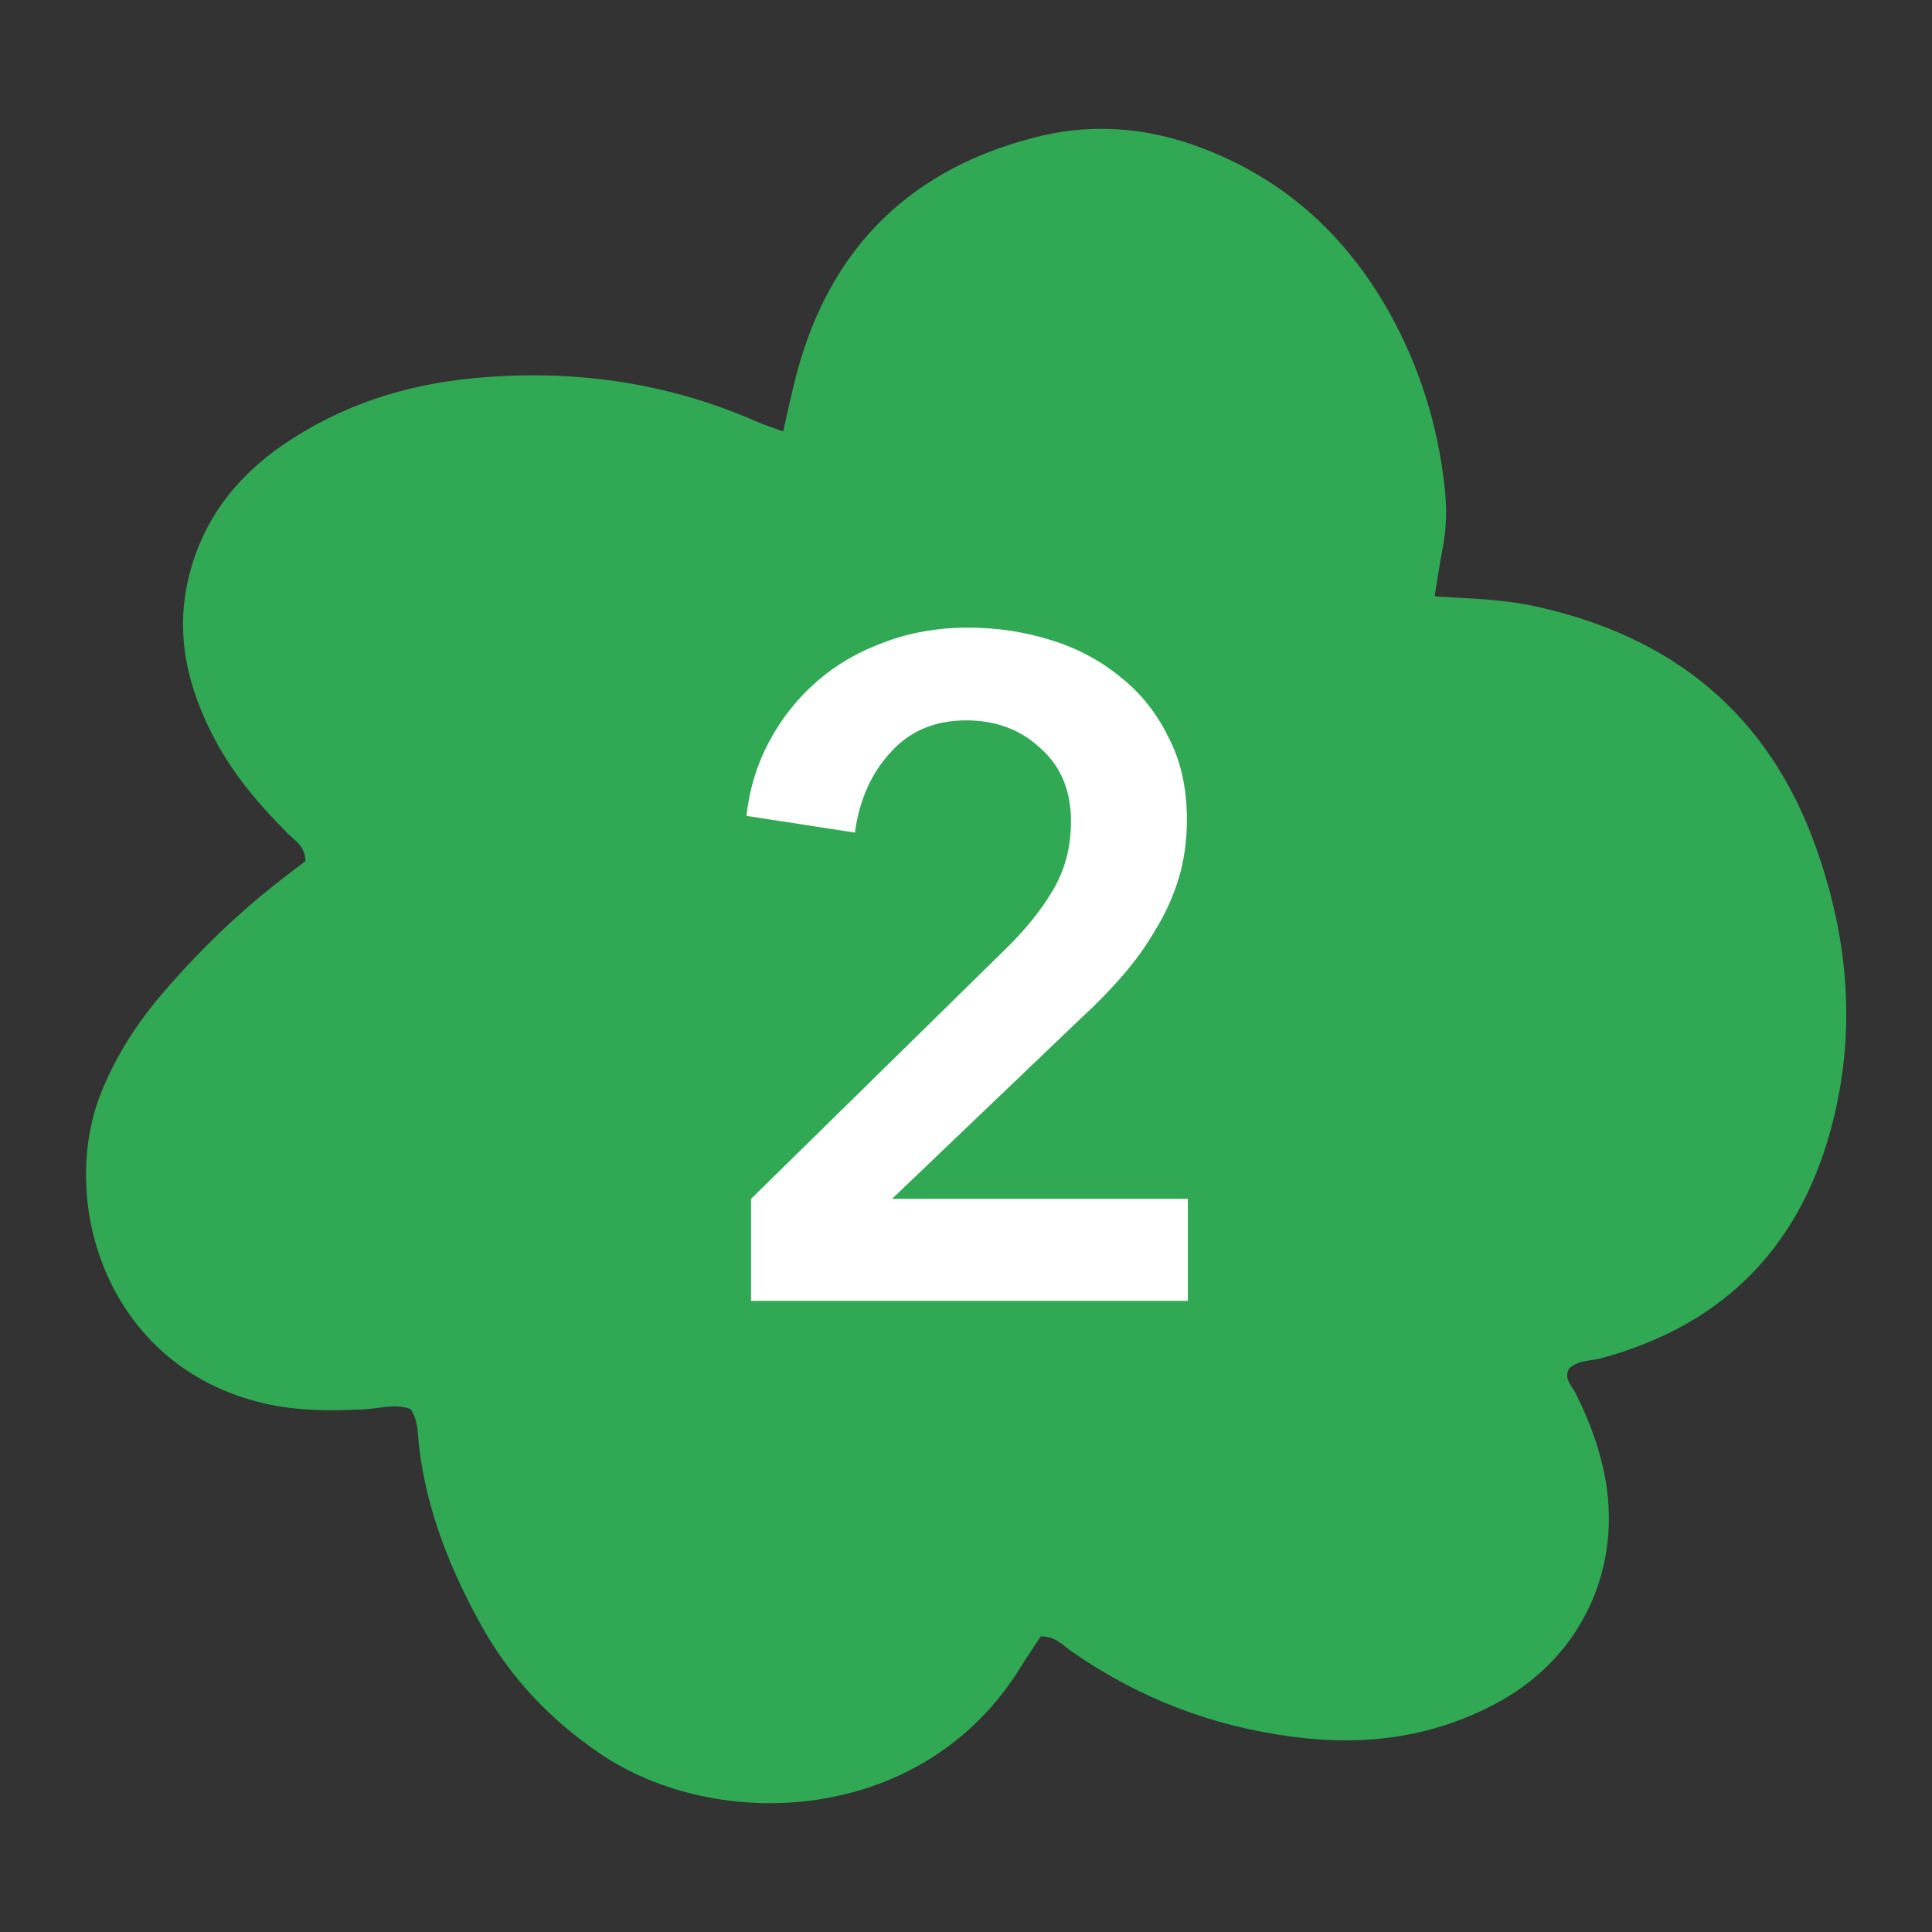
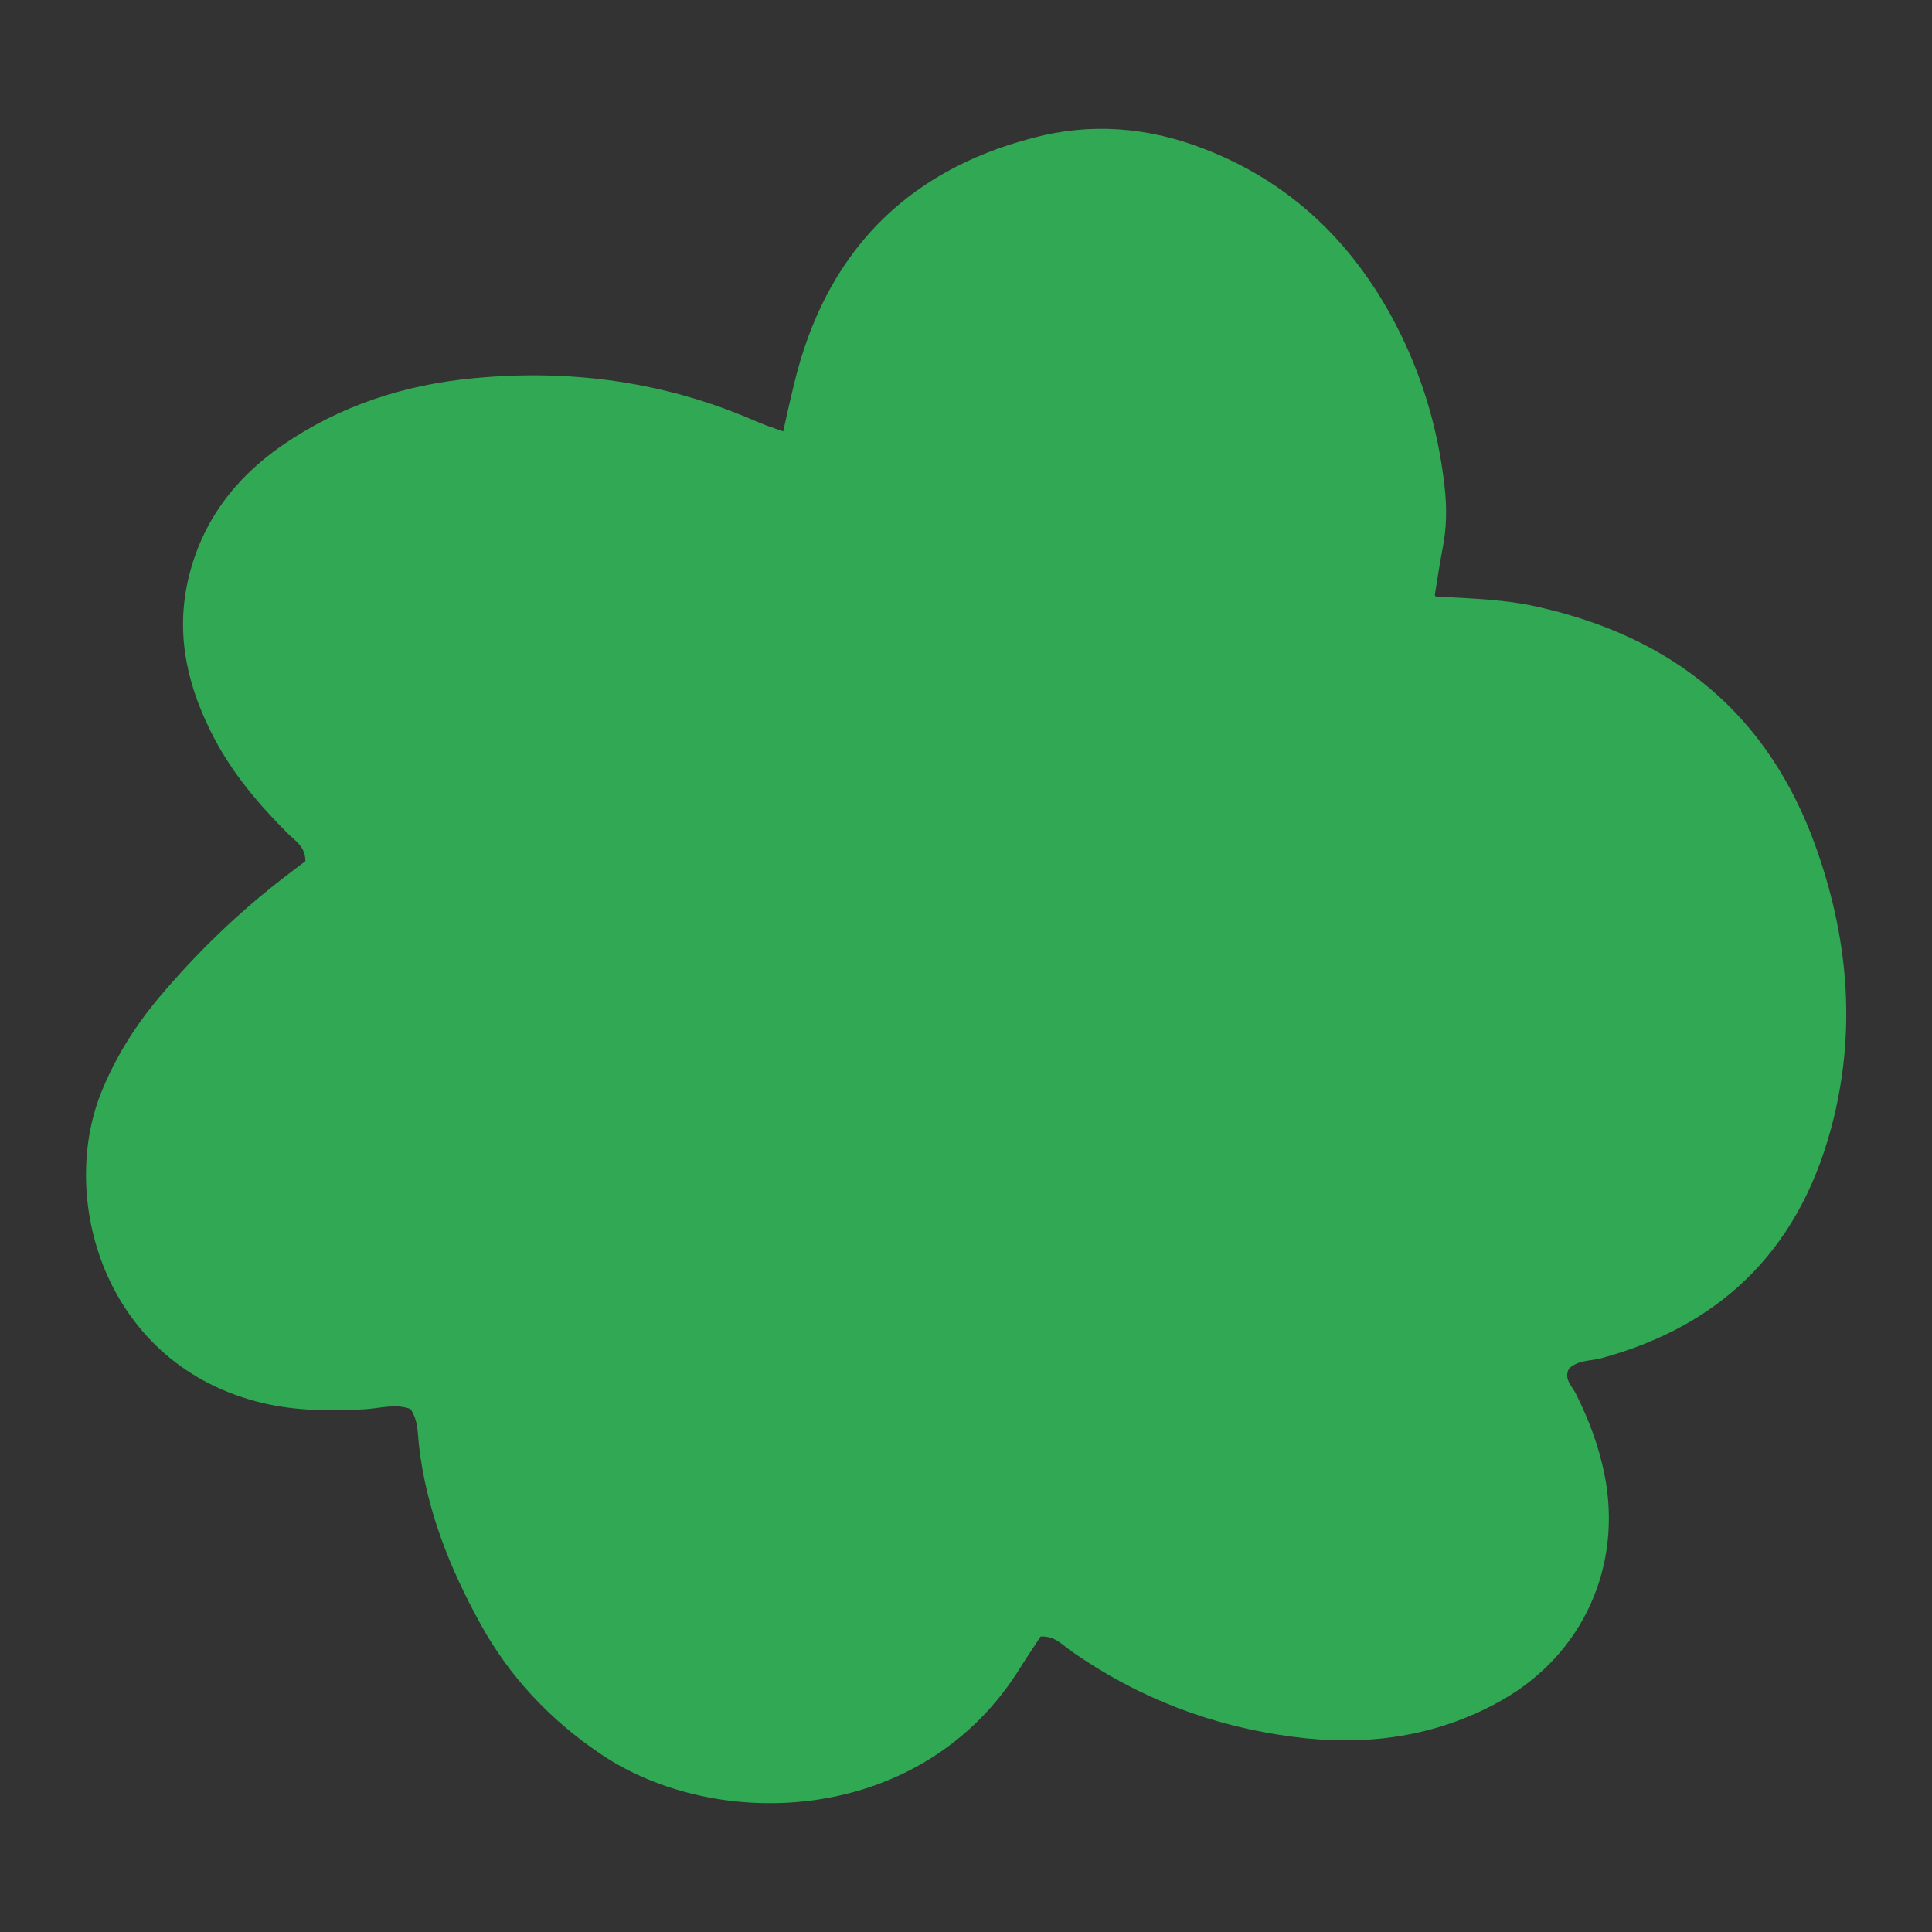
<svg xmlns="http://www.w3.org/2000/svg" width="50" height="50" viewBox="0 0 50 50" fill="none">
  <rect x="0" y="0" width="50" height="50" fill="#333333" stroke="none" />
  <path d="M37.158 15.438C38.135 15.491 38.962 15.517 39.772 15.7C43.318 16.486 45.774 18.496 46.997 21.929C47.816 24.226 48.036 26.559 47.455 28.944C46.663 32.184 44.683 34.272 41.426 35.155C41.154 35.224 40.845 35.198 40.608 35.417C40.458 35.688 40.687 35.871 40.784 36.072C41.118 36.736 41.373 37.417 41.523 38.151C41.998 40.518 40.977 42.816 38.848 44.013C37.167 44.956 35.345 45.201 33.453 44.947C31.367 44.676 29.457 43.943 27.732 42.737C27.503 42.58 27.31 42.335 26.931 42.353C26.773 42.597 26.588 42.868 26.412 43.148C23.895 47.236 18.562 47.454 15.517 45.375C14.232 44.502 13.193 43.401 12.445 42.047C11.645 40.597 11.037 39.086 10.844 37.417C10.808 37.103 10.826 36.762 10.624 36.465C10.219 36.316 9.814 36.456 9.409 36.474C8.538 36.517 7.675 36.517 6.822 36.316C2.756 35.364 1.506 31.11 2.606 28.306C2.976 27.38 3.495 26.55 4.137 25.79C5.097 24.654 6.162 23.624 7.341 22.715C7.535 22.567 7.728 22.418 7.904 22.287C7.904 21.903 7.631 21.754 7.438 21.562C6.707 20.828 6.038 20.042 5.554 19.125C4.868 17.823 4.525 16.46 4.877 14.966C5.229 13.49 6.082 12.372 7.306 11.525C8.802 10.494 10.483 9.952 12.278 9.786C14.795 9.55 17.224 9.882 19.548 10.896C19.768 10.992 19.996 11.07 20.269 11.166C20.366 10.721 20.454 10.328 20.551 9.935C21.352 6.607 23.385 4.44 26.738 3.567C28.216 3.173 29.686 3.287 31.121 3.837C33.259 4.65 34.834 6.1 35.943 8.065C36.736 9.481 37.211 11.001 37.387 12.608C37.448 13.141 37.44 13.674 37.334 14.198C37.264 14.556 37.211 14.923 37.132 15.403L37.158 15.438Z" fill="#31A854" />
-   <path d="M19.437 31.027L25.989 24.595C26.517 24.083 26.933 23.571 27.237 23.059C27.557 22.531 27.717 21.931 27.717 21.259C27.717 20.459 27.453 19.827 26.925 19.363C26.413 18.883 25.773 18.643 25.005 18.643C24.189 18.643 23.533 18.923 23.037 19.483C22.541 20.027 22.237 20.715 22.125 21.547L19.317 21.115C19.397 20.411 19.597 19.763 19.917 19.171C20.237 18.579 20.645 18.067 21.141 17.635C21.637 17.203 22.213 16.867 22.869 16.627C23.541 16.371 24.269 16.243 25.053 16.243C25.789 16.243 26.493 16.347 27.165 16.555C27.853 16.763 28.461 17.083 28.989 17.515C29.517 17.931 29.933 18.451 30.237 19.075C30.557 19.683 30.717 20.395 30.717 21.211C30.717 21.755 30.645 22.267 30.501 22.747C30.357 23.211 30.157 23.651 29.901 24.067C29.661 24.483 29.373 24.883 29.037 25.267C28.717 25.635 28.365 25.995 27.981 26.347L23.085 31.027H30.741V33.667H19.437V31.027Z" fill="white" />
</svg>